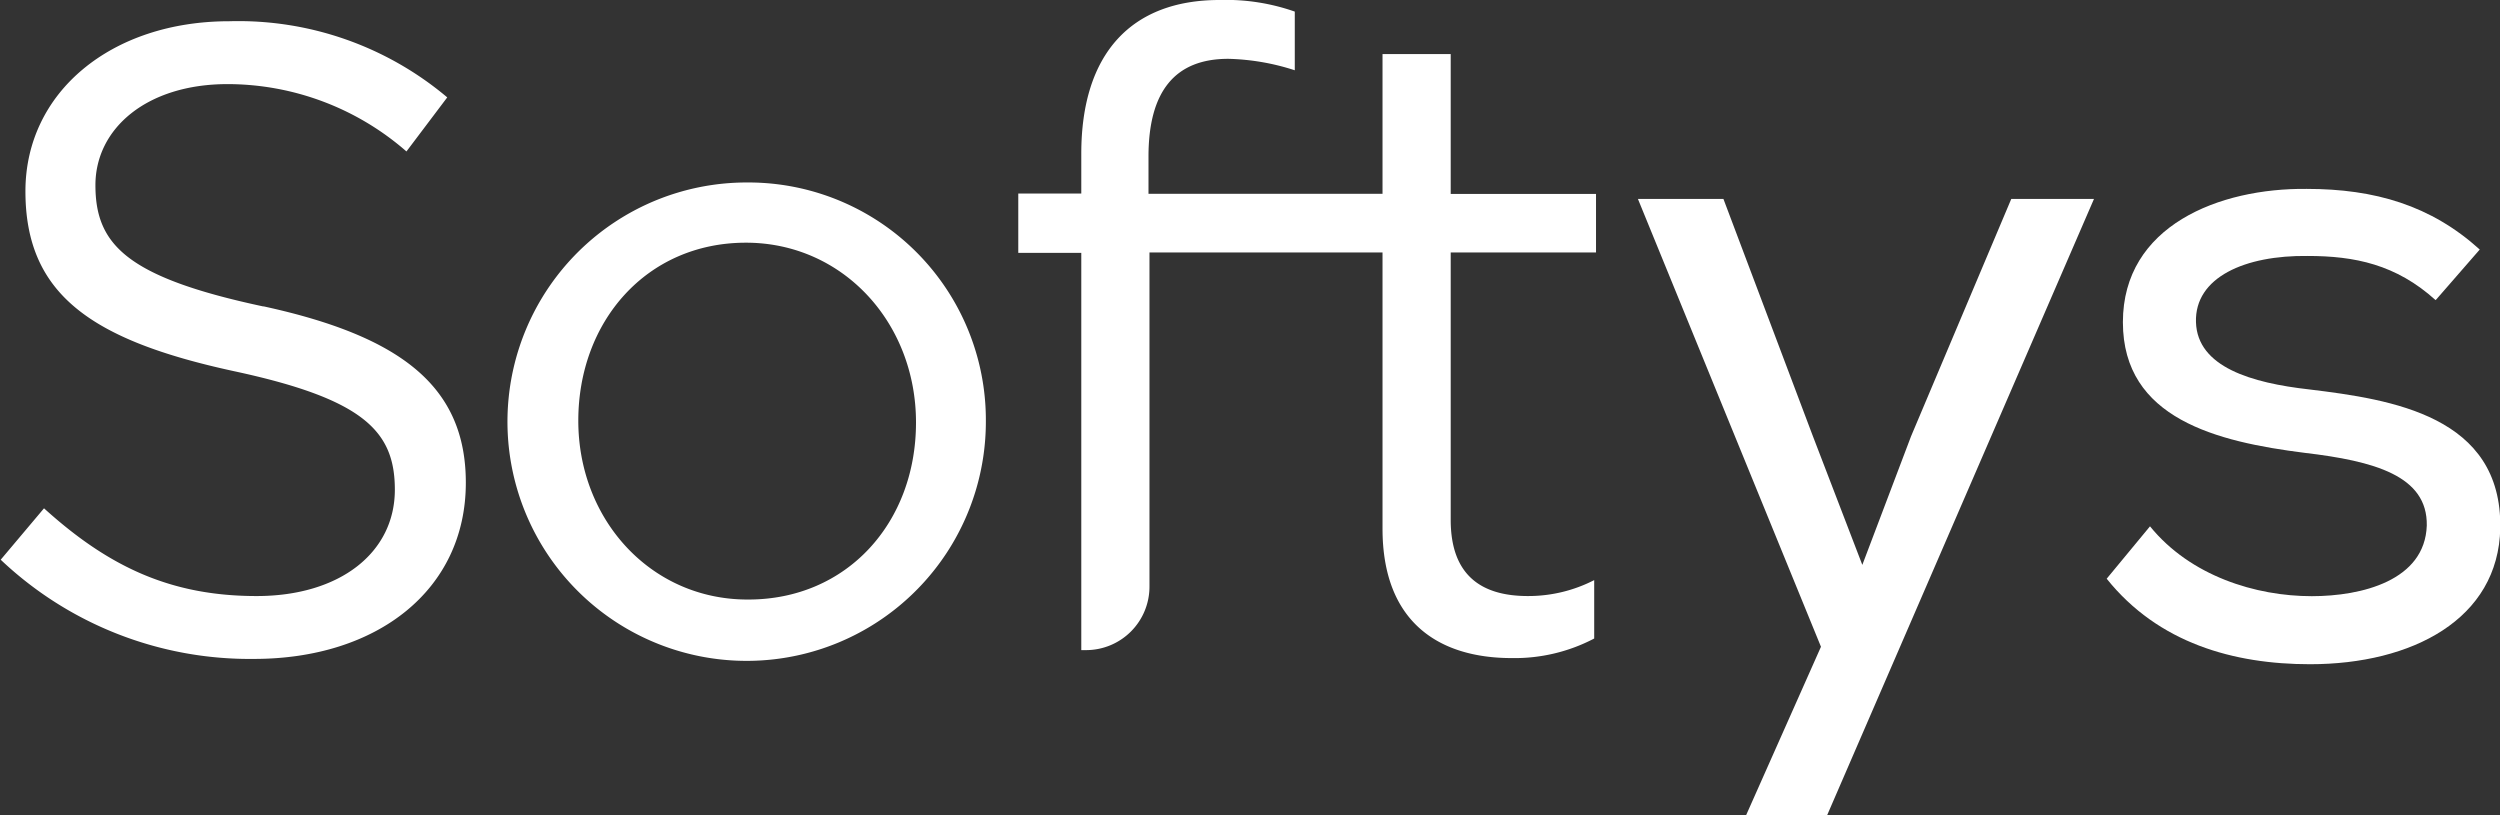
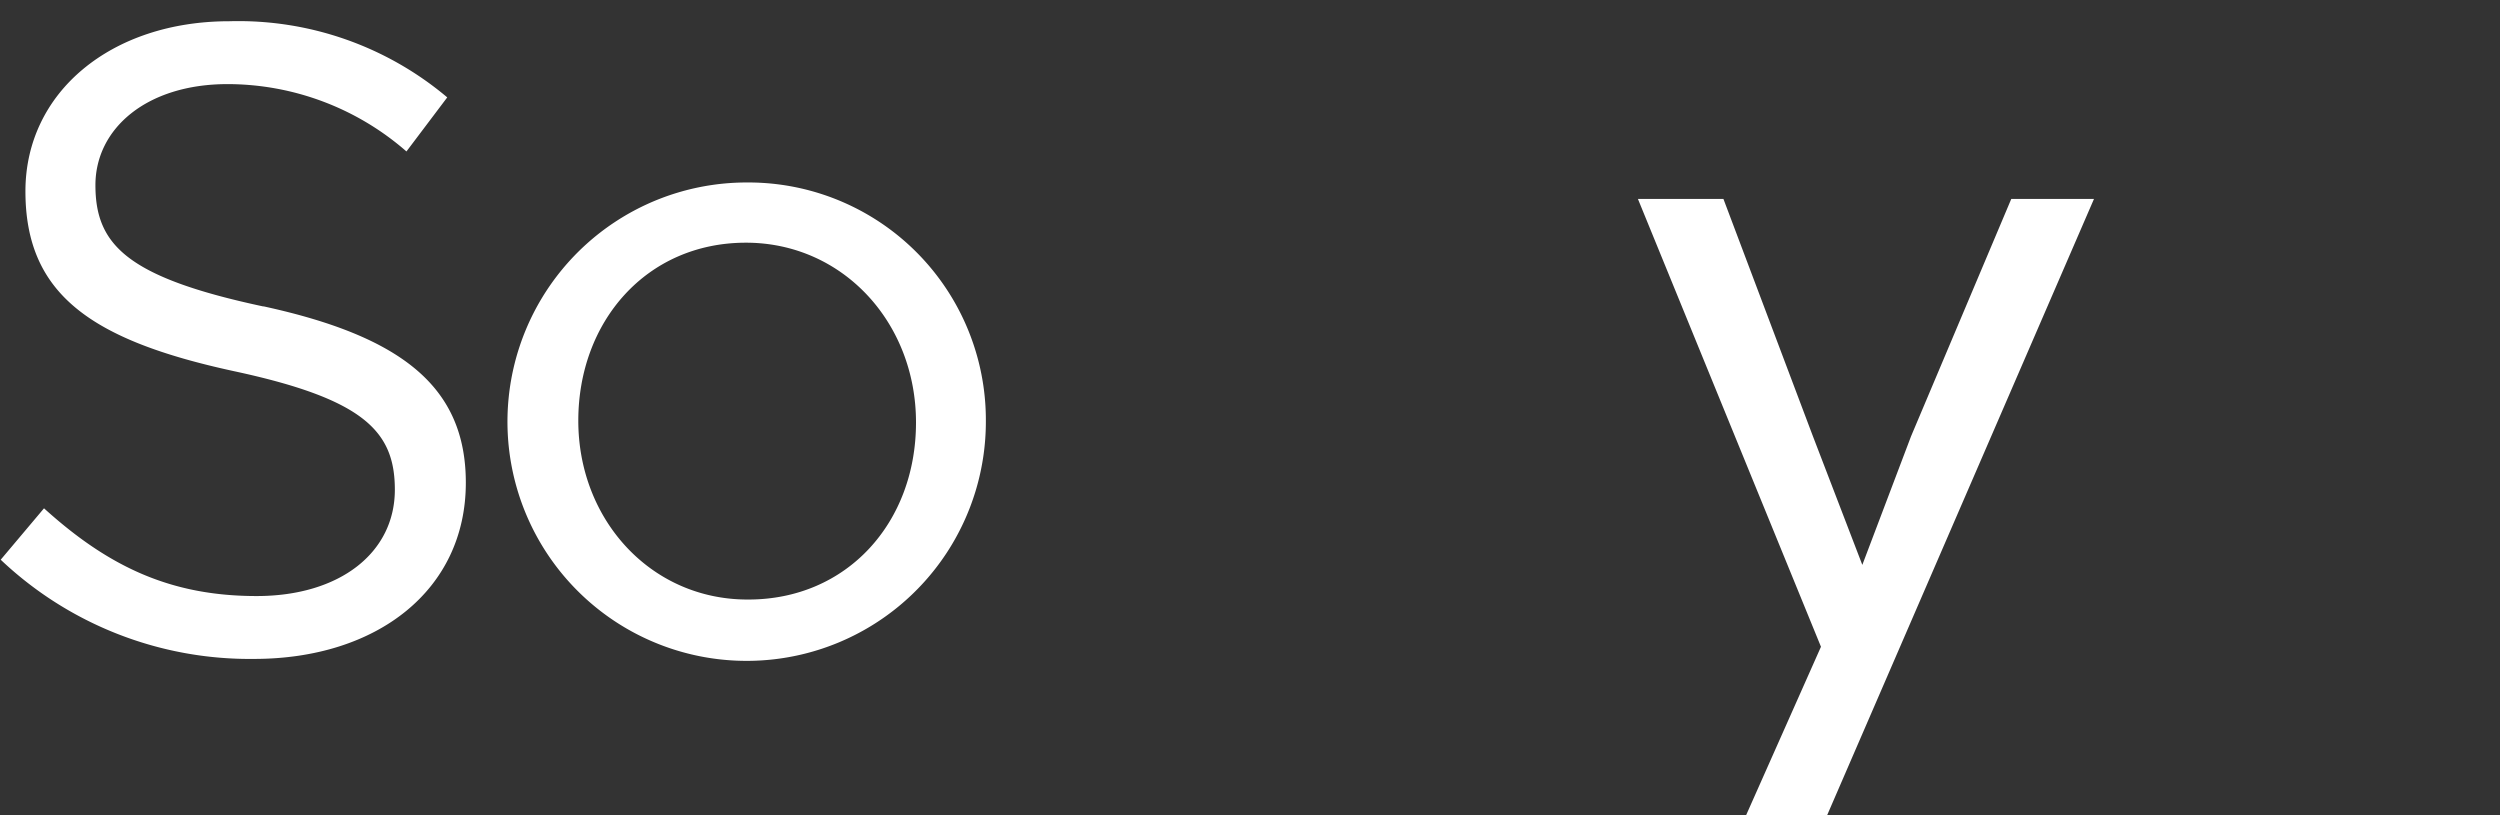
<svg xmlns="http://www.w3.org/2000/svg" id="Capa_1" data-name="Capa 1" viewBox="0 0 178.93 58.35">
  <rect x="0" y="0" width="178.93" height="58.35" fill="#333333" stroke="none" />
  <defs>
    <style>.cls-1{fill:#fff;}</style>
  </defs>
  <title>logo softys (1)</title>
  <path class="cls-1" d="M69.33,134.5c-9.77-2.09-12-4.43-12-8.68,0-4.06,3.68-7.23,9.45-7.23a19.49,19.49,0,0,1,12.81,4.82l2.92-3.87a23.19,23.19,0,0,0-15.6-5.45c-8.44,0-14.59,5.07-14.59,12.17,0,7.36,4.69,10.65,14.9,12.87,9.33,2,11.54,4.31,11.54,8.49,0,4.5-3.93,7.61-9.89,7.61-6.15,0-10.59-2.09-15.22-6.28l-3.1,3.68a25.92,25.92,0,0,0,18.13,7.1c8.82,0,15.16-4.94,15.16-12.61,0-6.85-4.57-10.46-14.46-12.62" transform="translate(-50.5 -112.57)" />
  <path class="cls-1" d="M104,125.63a17.12,17.12,0,1,0,17.06,17.05A17,17,0,0,0,104,125.63m0,29.85c-6.91,0-12.11-5.7-12.11-12.8s4.88-12.74,12-12.74c6.91,0,12.17,5.7,12.17,12.87s-4.94,12.67-12,12.67" transform="translate(-50.5 -112.57)" />
-   <path class="cls-1" d="M154.33,116.44h-4.88v10H132.7v-2.66c0-4.69,1.91-7,5.71-7a16.59,16.59,0,0,1,4.76.82V113.4a14.86,14.86,0,0,0-5.39-.83c-6.28,0-9.89,3.8-9.89,11v2.85h-4.51v4.25h4.51V159.1h.34a4.54,4.54,0,0,0,4.54-4.54V130.64h16.68v19.77c0,6.66,4,9.26,9.25,9.26a12.25,12.25,0,0,0,5.9-1.4v-4.18a10.31,10.31,0,0,1-4.75,1.14c-3.3,0-5.52-1.46-5.52-5.45V130.64h10.4v-4.19h-10.4Z" transform="translate(-50.5 -112.57)" />
  <polygon class="cls-1" points="130.77 58.35 124.97 58.35 130.33 46.29 117.23 14.24 123.35 14.24 129.73 31.16 133.29 40.43 136.78 31.22 143.95 14.24 149.87 14.24 130.77 58.35" />
-   <path class="cls-1" d="M224.82,134.05c-2.83-2.56-5.8-3.16-9.15-3.16-4.48-.06-8.1,1.52-8,4.74s4,4.35,8.09,4.81c5.93.72,13.82,1.9,13.69,9.93-.13,6.52-6.31,9.74-13.62,9.74-5.46,0-10.86-1.51-14.55-6.12l3.1-3.75c2.89,3.56,7.57,5,11.58,5,3.56,0,8.1-1.11,8.23-5.06.06-3.56-3.75-4.61-8.75-5.2-6.26-.79-13-2.44-13-9.35s6.91-9.61,13.16-9.54c4.87,0,8.89,1.18,12.38,4.34l-3.1,3.56Z" transform="translate(-50.5 -112.57)" />
</svg>